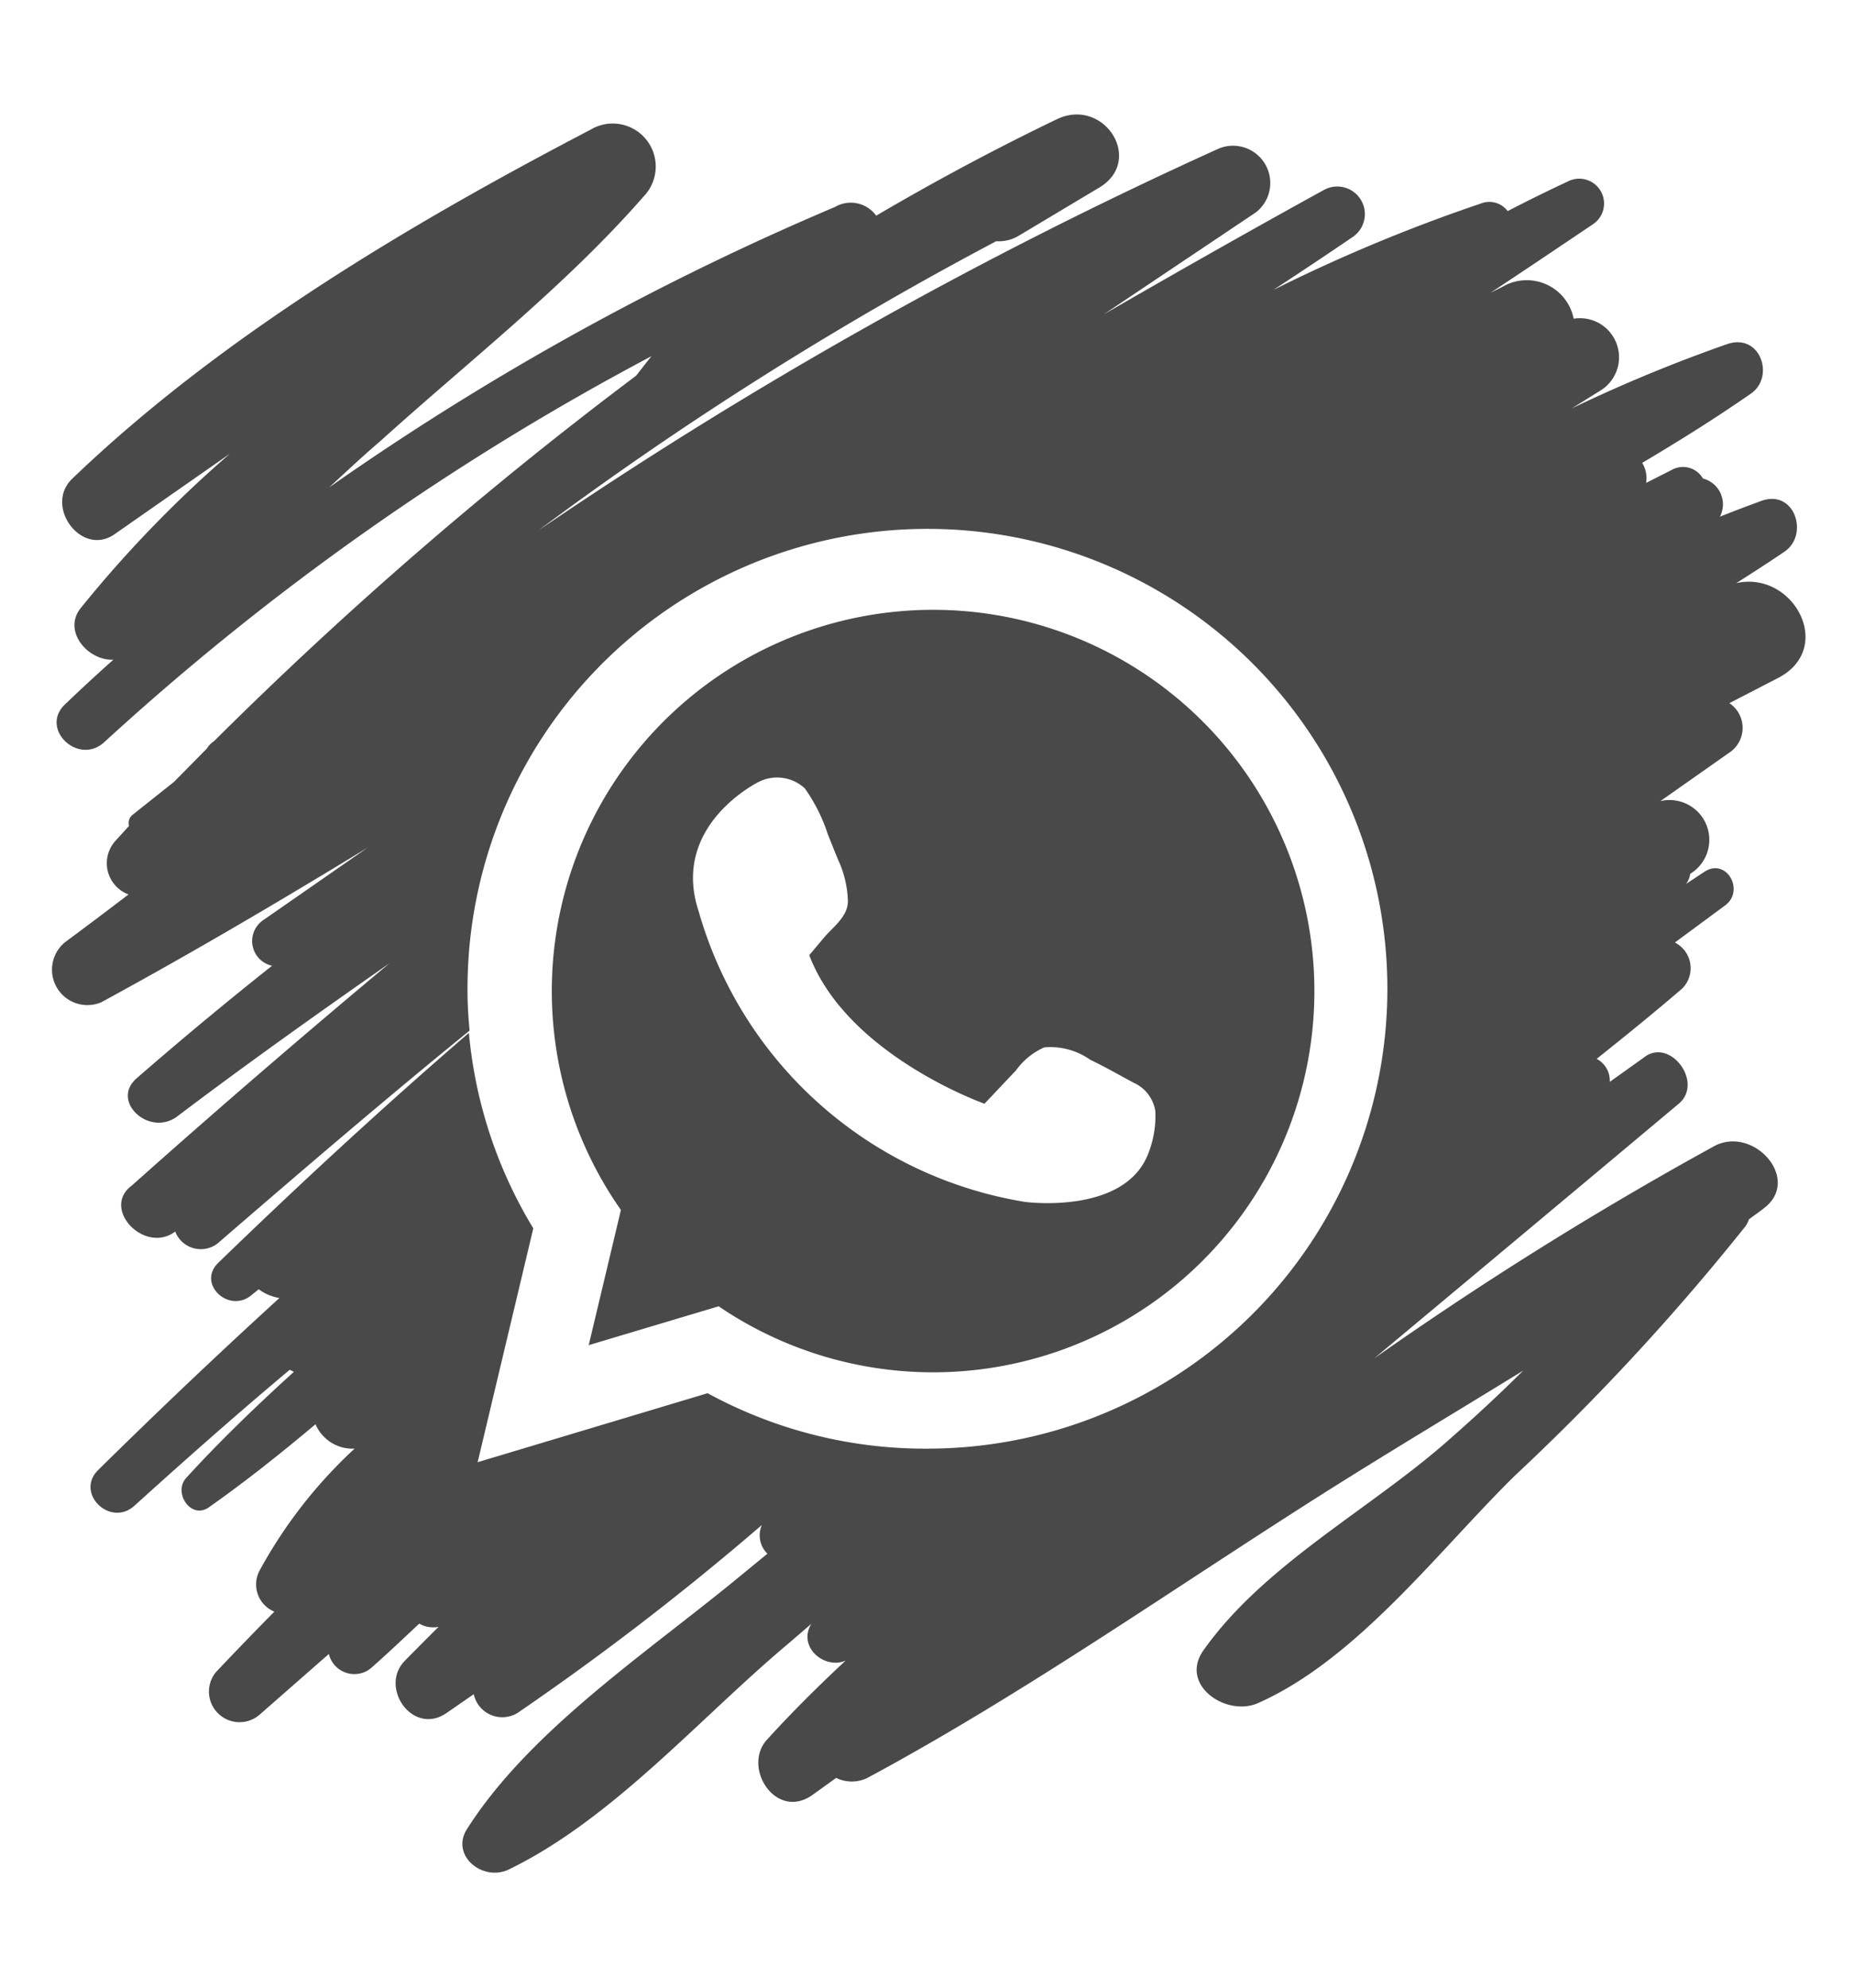
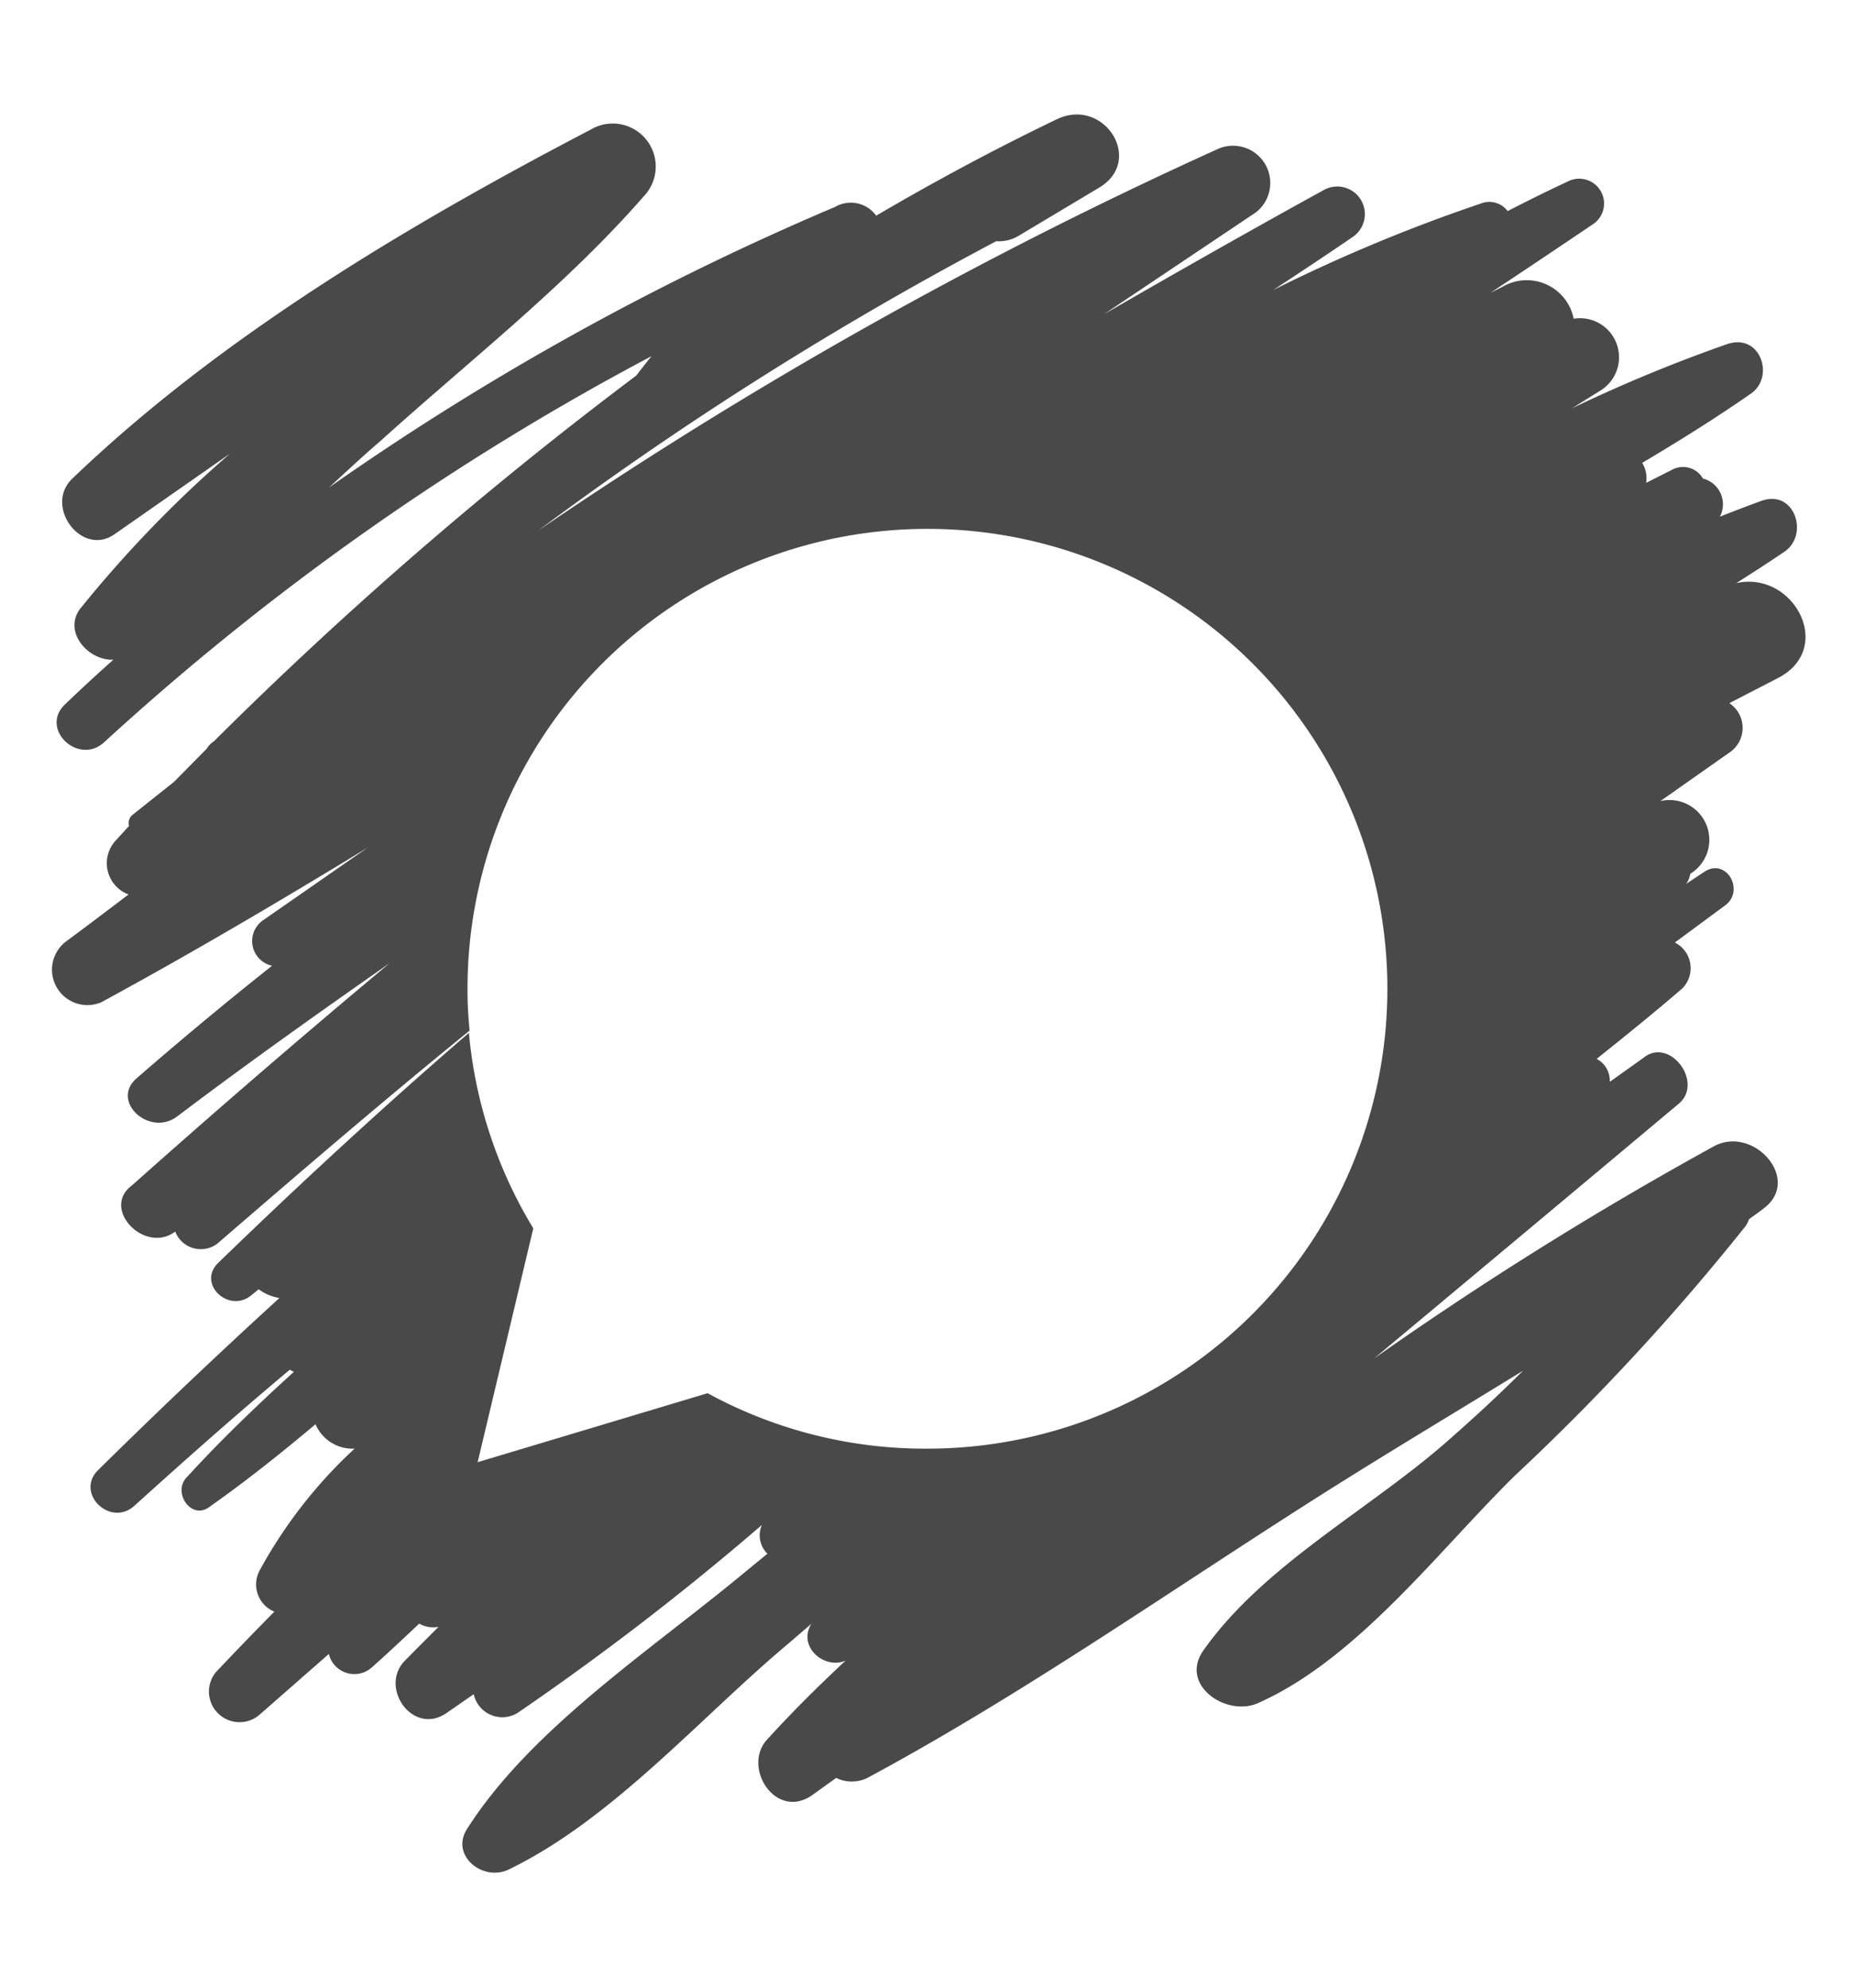
<svg xmlns="http://www.w3.org/2000/svg" viewBox="0 0 80.62 86.45">
  <defs>
    <style>.cls-1{fill:#494949;}</style>
  </defs>
  <g id="OBJECTS">
    <path class="cls-1" d="M75.5,25.36c.71-.45,1.41-.9,2.1-1.37,1.07-.73.45-2.72-1-2.21-.6.22-1.21.45-1.81.69a1.16,1.16,0,0,0-.74-1.66,1,1,0,0,0-1.38-.36L71.58,21a1.27,1.27,0,0,0-.17-.87c1.6-.95,3.17-1.93,4.71-3,1.07-.71.45-2.65-1-2.17a65.72,65.72,0,0,0-6.77,2.8l1.22-.76a1.7,1.7,0,0,0-1.14-3.14,2.08,2.08,0,0,0-3.09-1.39l-.52.26c1.51-1,3-2,4.48-3a1.08,1.08,0,0,0-1.12-1.84c-.88.41-1.75.84-2.62,1.29a1,1,0,0,0-1.19-.32,71,71,0,0,0-9,3.75c1.16-.76,2.32-1.53,3.46-2.31a1.2,1.2,0,0,0-1.24-2.05C54.41,10,51.2,11.82,48,13.67l6.62-4.44A1.62,1.62,0,0,0,53,6.46,196.4,196.4,0,0,0,23.41,23.07,152.87,152.87,0,0,1,43.32,10.49a1.69,1.69,0,0,0,1-.25l3.46-2.07c2-1.17.25-3.94-1.79-3-2.73,1.31-5.35,2.72-7.89,4.21A1.36,1.36,0,0,0,36.31,9a119.41,119.41,0,0,0-22,12.2c.74-.68,1.47-1.37,2.21-2C20.38,15.71,24.6,12.43,28,8.53a1.87,1.87,0,0,0-2.32-2.89c-7.91,4.13-16.1,9-22.53,15.17C1.89,22,3.55,24.26,5,23.22l5-3.49a52.33,52.33,0,0,0-6.51,6.74c-.76,1,.34,2.27,1.44,2.22-.71.63-1.41,1.28-2.1,1.94-1.12,1.06.57,2.68,1.7,1.65a114.35,114.35,0,0,1,23.8-16.79c-.23.28-.44.56-.67.85A175.3,175.3,0,0,0,9.3,32.24l0,0a1,1,0,0,0-.31.32L7.57,34,5.76,35.44a.46.46,0,0,0-.15.48L5,36.59a1.45,1.45,0,0,0,.59,2.31c-.91.69-1.82,1.38-2.74,2.06A1.54,1.54,0,0,0,4.4,43.59c3.92-2.13,7.77-4.4,11.59-6.73Q13.73,38.43,11.47,40a1.1,1.1,0,0,0,.36,2q-3,2.38-5.86,4.87c-1.21,1,.52,2.6,1.74,1.68,3-2.27,6.11-4.48,9.23-6.66q-5.69,4.75-11.21,9.67c-1.35,1,.56,3,1.89,2A1.19,1.19,0,0,0,9.55,54c3.6-3.11,7.19-6.19,10.87-9.18-.05-.55-.09-1.09-.09-1.65A20,20,0,1,1,40.47,63a19.74,19.74,0,0,1-9.7-2.41l-10,3,2.42-10.17a19.8,19.8,0,0,1-2.8-8.5c-3.78,3.26-7.42,6.63-10.9,10-.94.91.47,2.23,1.45,1.4l.31-.25a2.07,2.07,0,0,0,.9.38q-4,3.65-7.89,7.49c-1,1,.54,2.5,1.59,1.54,2.21-2,4.47-4,6.75-5.91l.18.09c-1.63,1.48-3.21,3-4.68,4.61-.59.64.21,1.85,1,1.27,1.59-1.12,3.12-2.34,4.62-3.6A1.75,1.75,0,0,0,15.42,63a20.69,20.69,0,0,0-4.12,5.28,1.28,1.28,0,0,0,.63,1.81c-.86.87-1.7,1.74-2.54,2.63a1.33,1.33,0,0,0,1.91,1.84l3-2.63a1.14,1.14,0,0,0,1.84.61c.71-.63,1.4-1.28,2.09-1.93a1.21,1.21,0,0,0,.84.14c-.5.5-1,1-1.48,1.49-1.1,1.15.35,3.25,1.81,2.27l1.2-.83a1.27,1.27,0,0,0,2,.75,120.37,120.37,0,0,0,10.53-8.11,1.12,1.12,0,0,0,.24,1.25l-1.06.87c-4,3.32-9.23,6.74-12,11.1-.74,1.15.68,2.31,1.82,1.76,4.53-2.2,8.33-6.62,12.15-9.82l1-.86c-.61,1,.57,2,1.49,1.6-1.19,1.11-2.34,2.25-3.42,3.44s.36,3.49,1.94,2.43l1.07-.77a1.55,1.55,0,0,0,1.36,0c6.93-3.73,13.47-8.36,20.11-12.55,2.76-1.74,5.59-3.43,8.4-5.16-1,1-2.08,2-3.15,2.94C59.68,65.59,55,68,52.34,71.76c-1.09,1.52,1,2.93,2.38,2.3,4.33-1.93,7.87-6.67,11.18-9.91a101.46,101.46,0,0,0,10-10.82,1.05,1.05,0,0,0,.15-.3c.22-.17.45-.32.66-.49,1.64-1.25-.45-3.6-2.16-2.7a157.3,157.3,0,0,0-14.8,9.24Q66.4,53.53,73,48c1.1-.92-.39-2.92-1.53-2L70,47.05a1.07,1.07,0,0,0-.57-1c1.25-1,2.49-2,3.72-3.06a1.25,1.25,0,0,0-.32-2l2.18-1.61c.88-.64.07-2.09-.89-1.47l-.8.53A1,1,0,0,0,73.5,38l0,0a1.73,1.73,0,0,0-1.3-3.16l3-2.11a1.29,1.29,0,0,0,0-2.15l2.09-1.08C79.83,28.22,78,24.8,75.5,25.36Z" />
-     <path class="cls-1" d="M31.25,56.81A16.58,16.58,0,1,0,27,52.62l-1.4,5.88ZM33,34a1.77,1.77,0,0,1,2,.29,7.38,7.38,0,0,1,1,2c.15.37.29.73.44,1.09a4.58,4.58,0,0,1,.43,1.81c0,.65-.6,1.09-1,1.54l-.68.81C36.84,45.89,42.81,48,42.81,48l1.37-1.45a3,3,0,0,1,1.23-1,3,3,0,0,1,2,.54c.71.34,1.27.67,1.89,1a1.62,1.62,0,0,1,.94,1.24,4.48,4.48,0,0,1-.35,1.94c-1.1,2.57-5.32,2-5.32,2A17.72,17.72,0,0,1,30.38,39.63C29.14,35.88,33,34,33,34Z" />
  </g>
</svg>